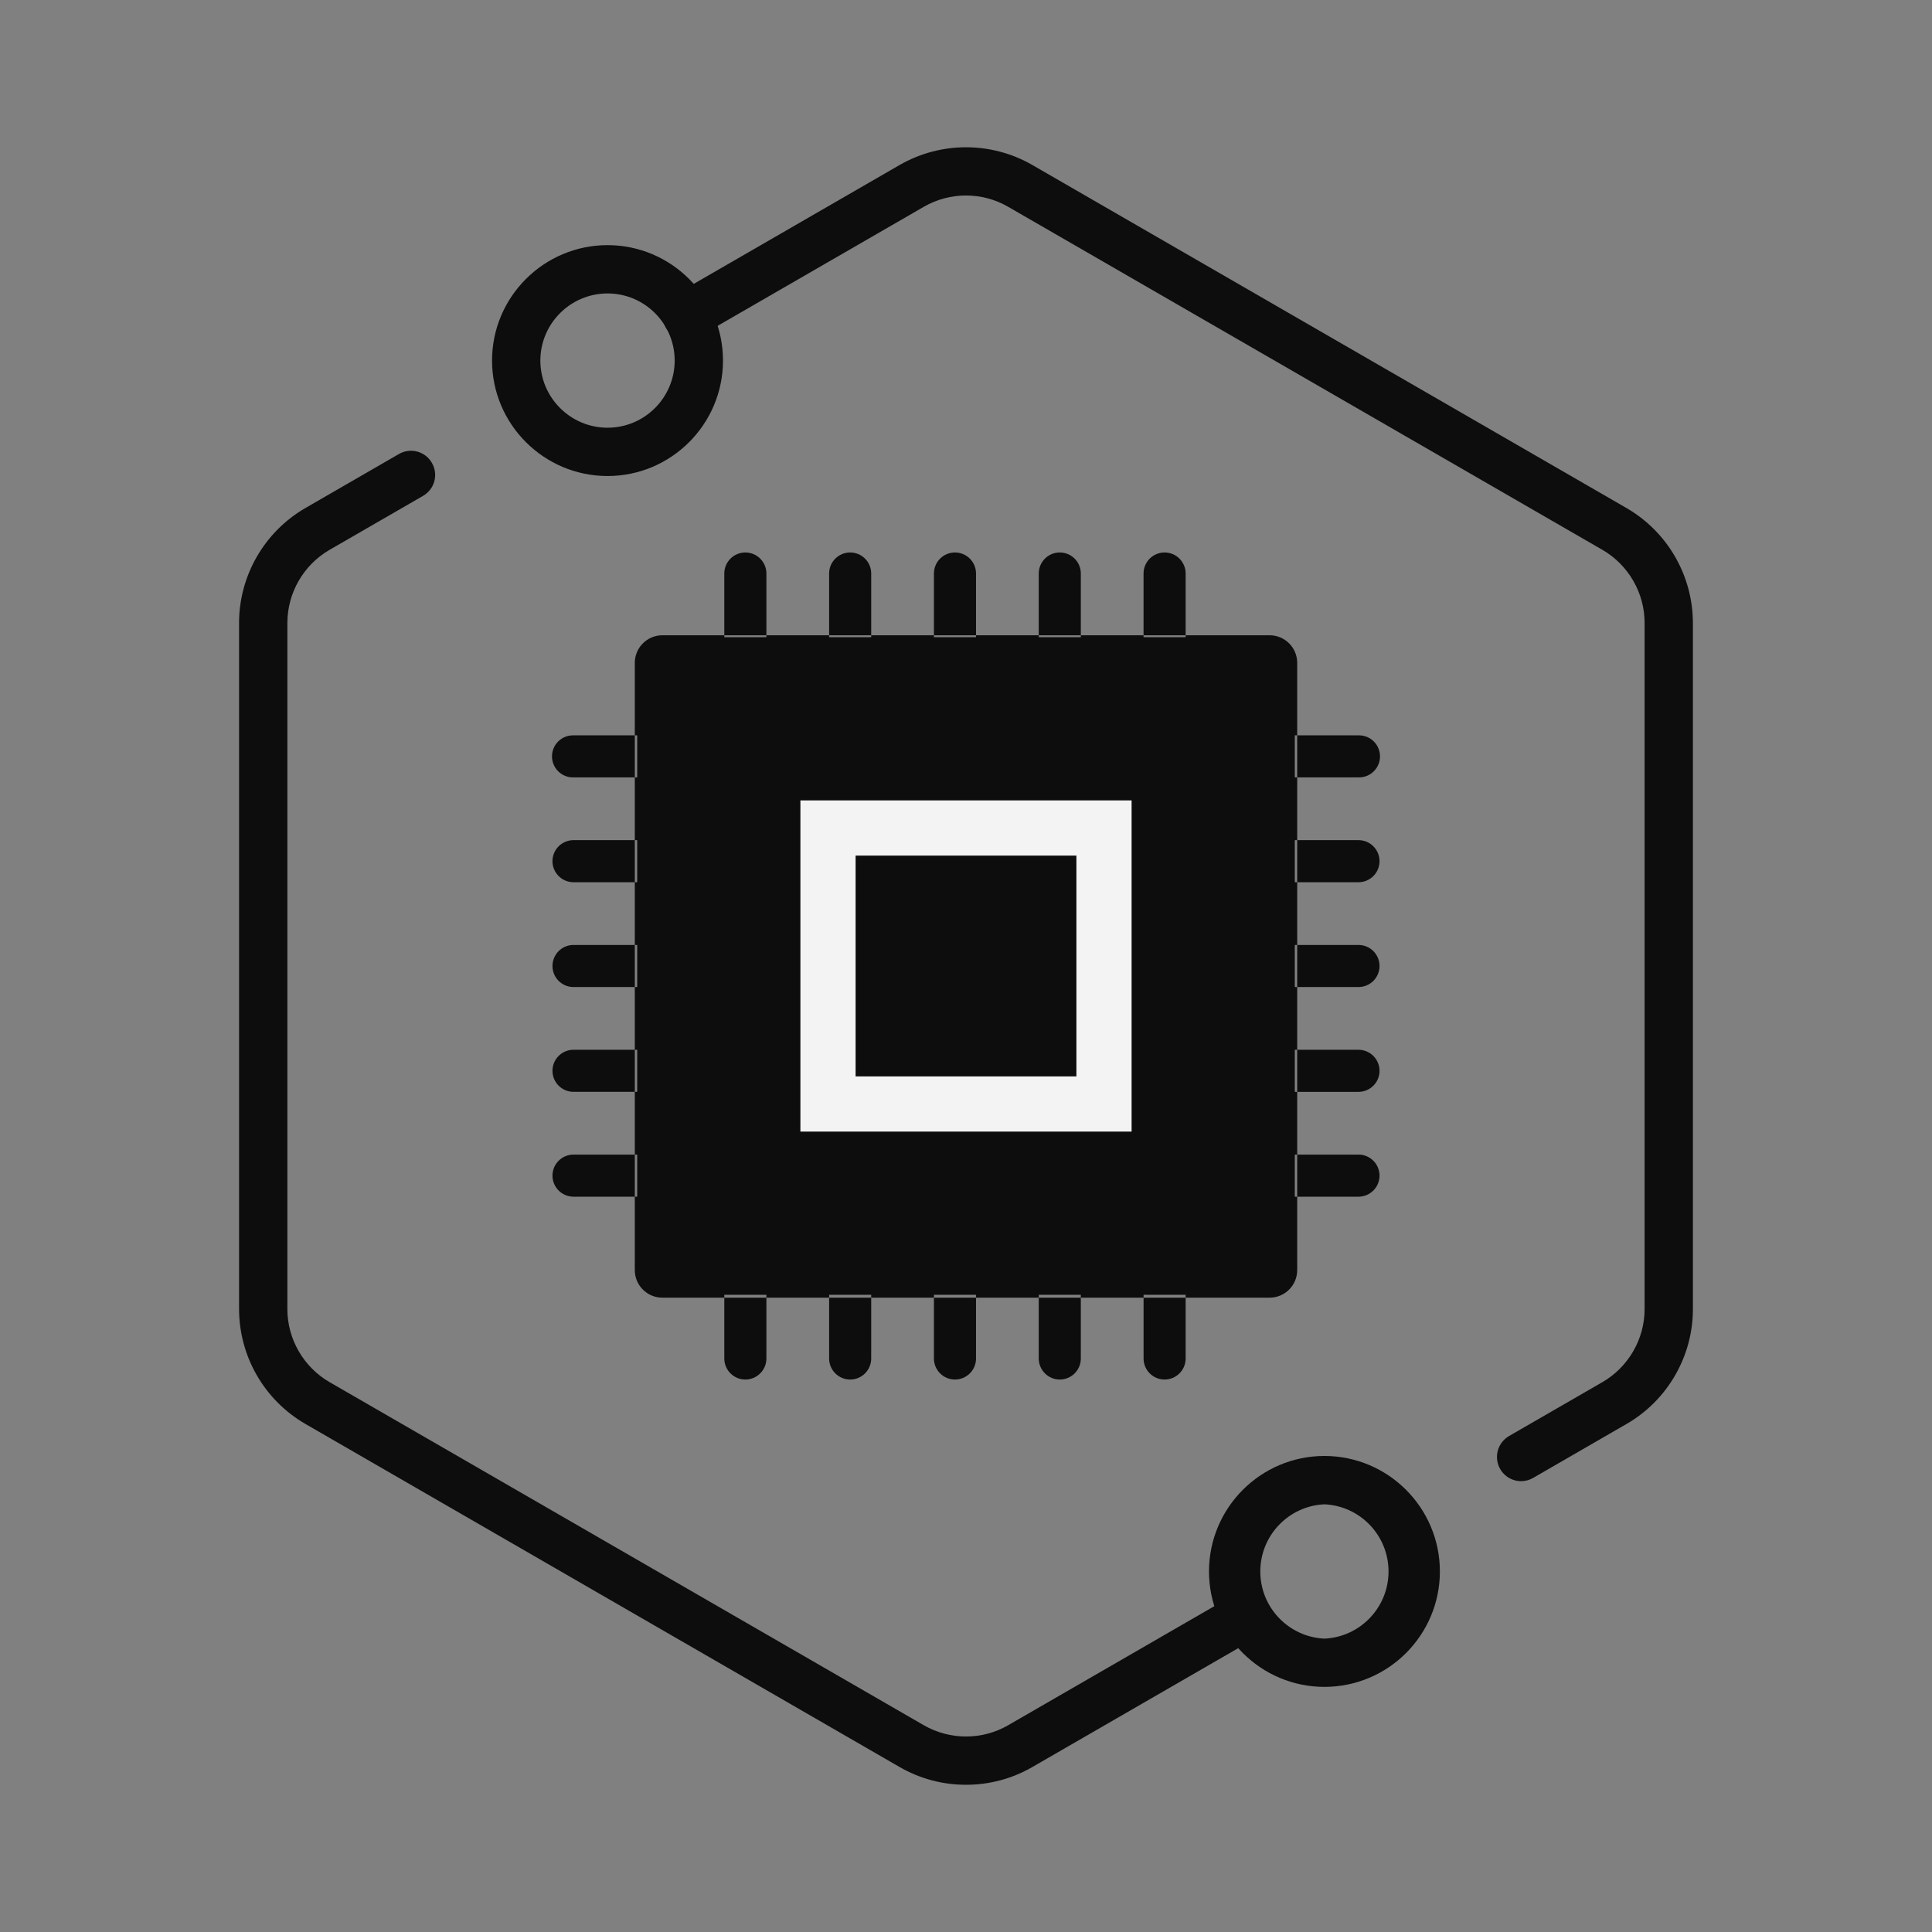
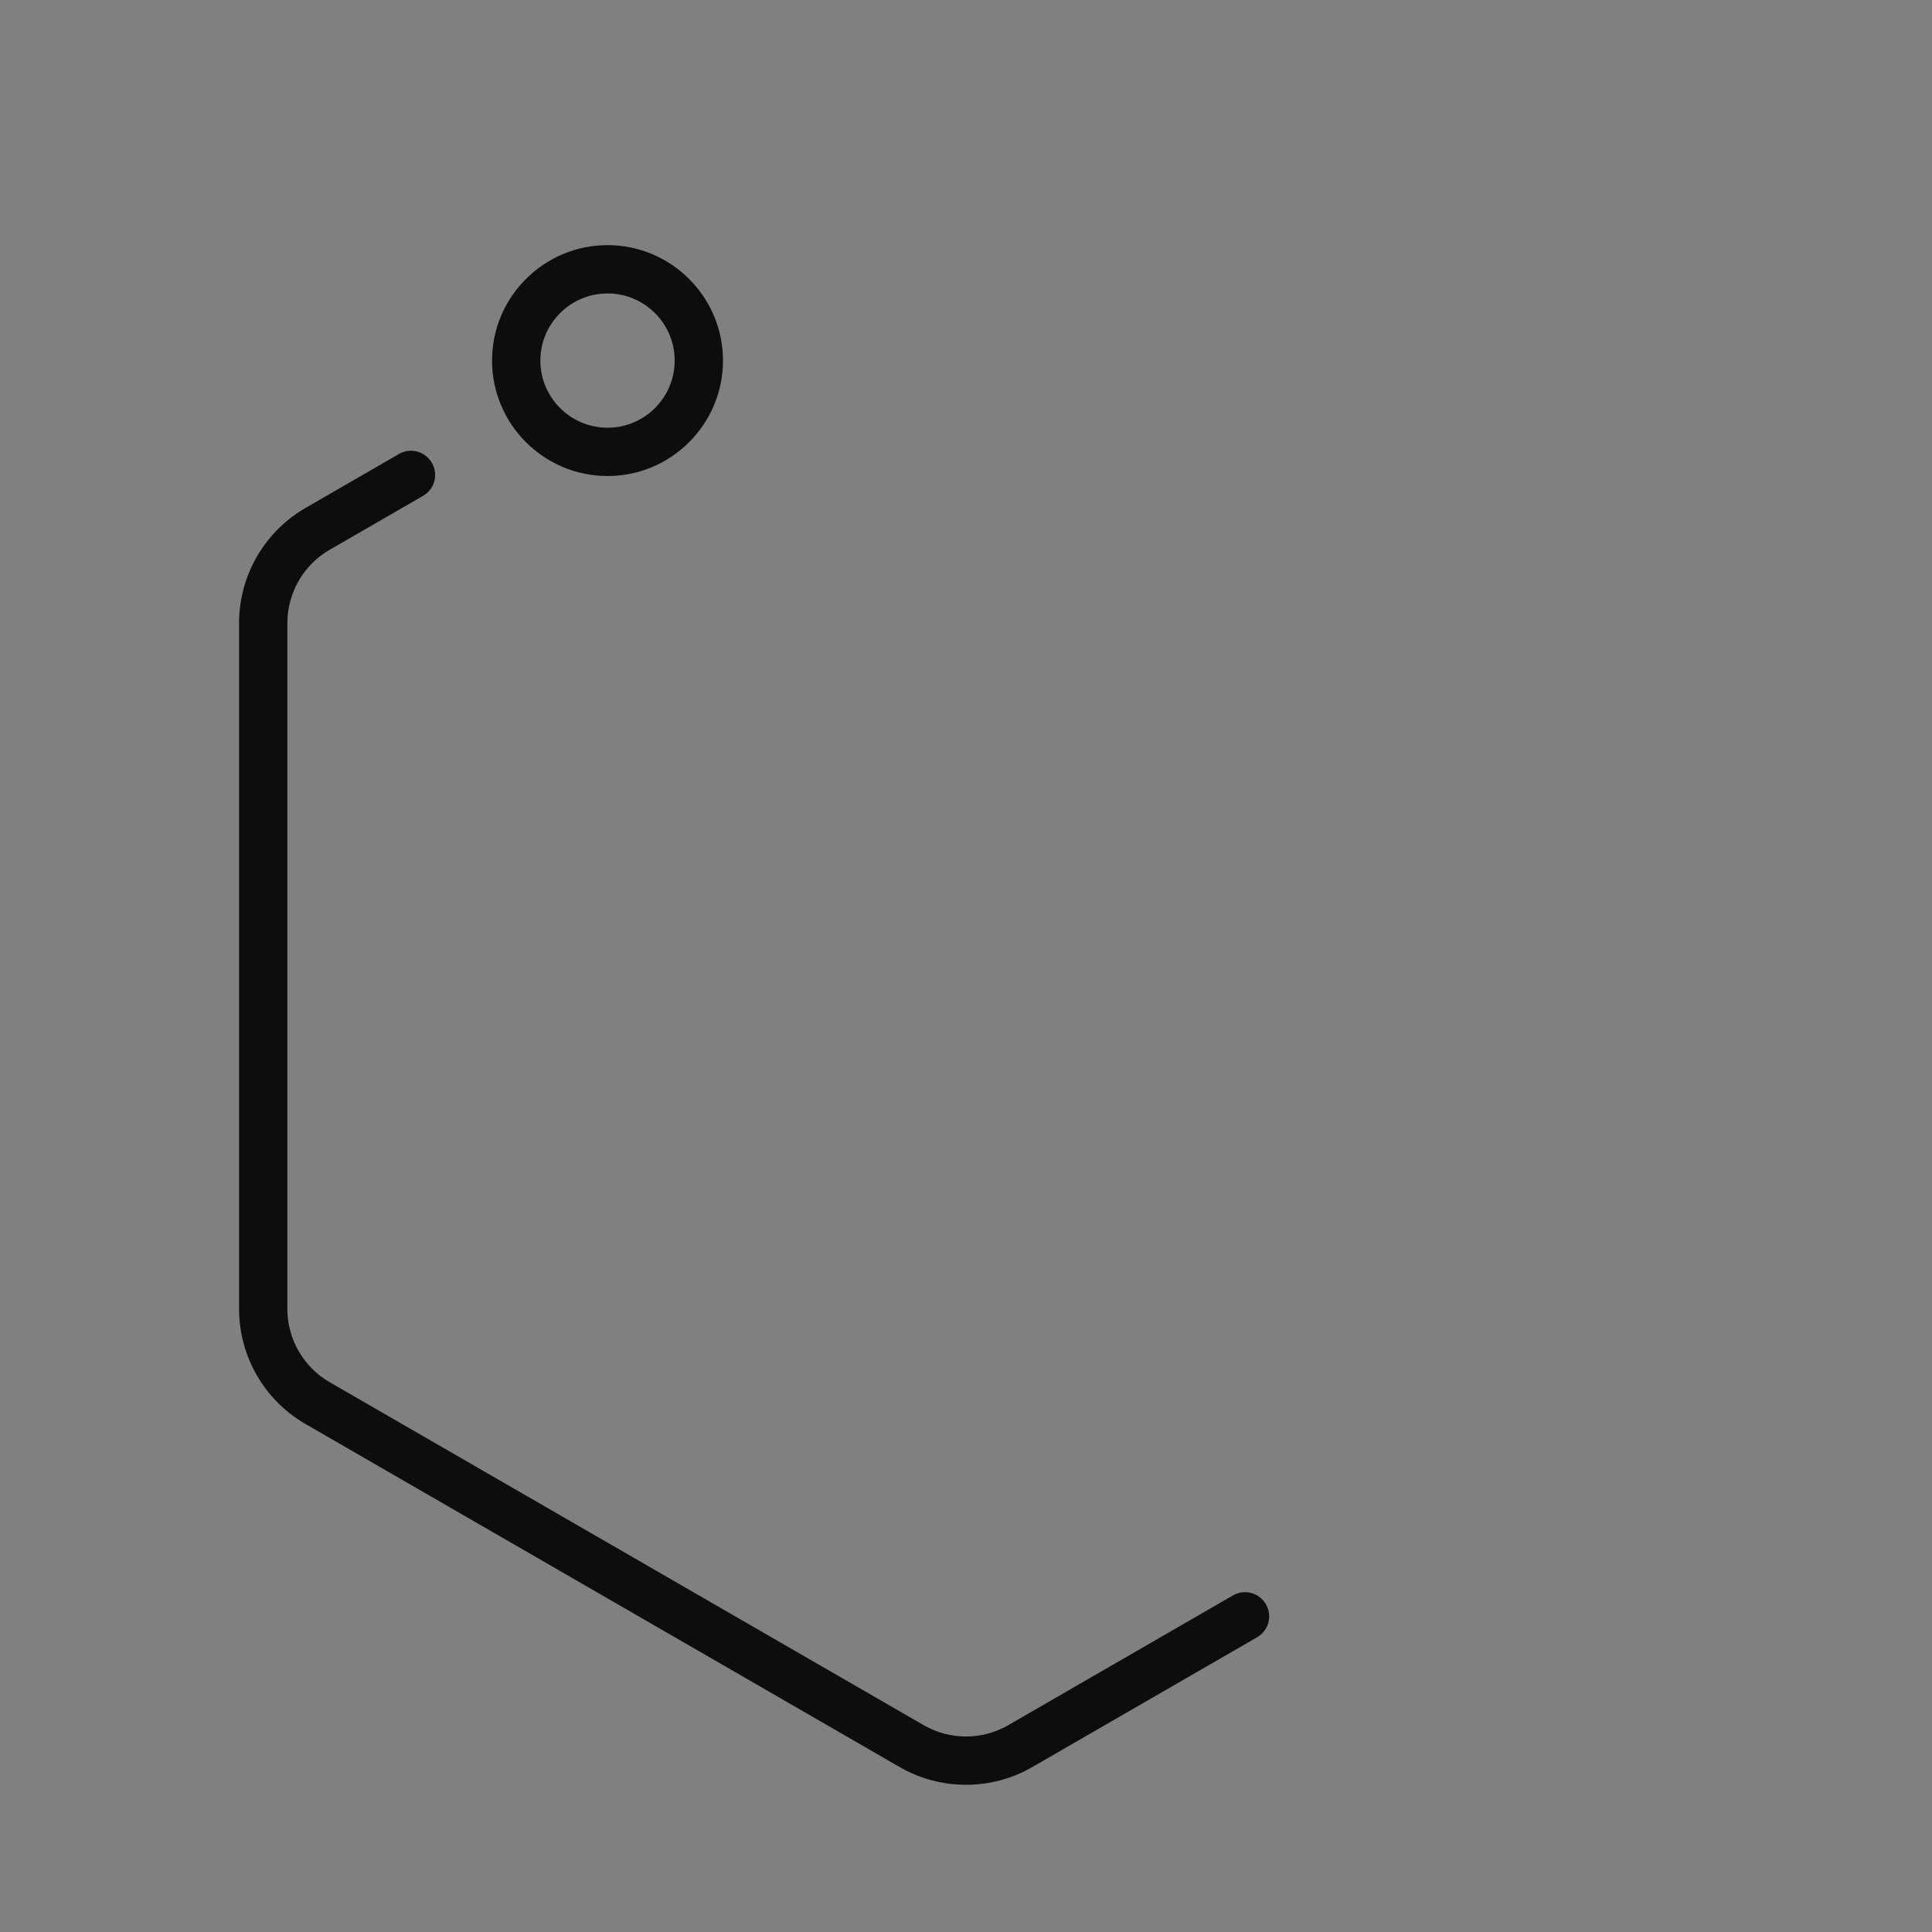
<svg xmlns="http://www.w3.org/2000/svg" width="70px" height="70px" viewBox="0 0 70 70" version="1.1">
  <rect x="0" y="0" width="70" height="70" fill="#808080" stroke="none" />
  <title>ic_开发套件</title>
  <g id="vis_laptop0730" stroke="none" stroke-width="1" fill="none" fill-rule="evenodd">
    <g id="1.1HiHope生态" transform="translate(-185, -2587)" fill-rule="nonzero">
      <g id="HiHope社区" transform="translate(0, 1917)">
        <g id="产品与服务" transform="translate(80, 379)">
          <g id="编组-5" transform="translate(61, 261)">
            <g id="icon" transform="translate(44, 30)">
              <g id="ic_开发套件">
                <rect id="矩形" fill="#000000" opacity="0" x="0" y="0" width="70" height="70" />
                <g id="编组-19" opacity="0.9" transform="translate(8.662, 5.336)">
-                   <path d="M46.447,48.33 C46.052,48.327 45.708,48.061 45.606,47.68 C45.504,47.299 45.669,46.897 46.009,46.697 L49.397,44.741 C50.339,44.195 50.925,43.181 50.925,42.095 L50.925,17.232 C50.925,16.146 50.339,15.131 49.397,14.586 L27.865,2.156 C26.92,1.611 25.755,1.611 24.81,2.156 L16.667,6.858 C16.396,7.017 16.061,7.019 15.789,6.862 C15.516,6.706 15.349,6.416 15.349,6.102 C15.35,5.788 15.519,5.498 15.792,5.343 L23.935,0.641 C25.423,-0.214 27.252,-0.214 28.74,0.641 L50.272,13.073 C51.756,13.934 52.671,15.518 52.675,17.234 L52.675,42.096 C52.675,43.806 51.755,45.4 50.272,46.256 L46.884,48.213 C46.751,48.29 46.6,48.33 46.447,48.33 L46.447,48.33 Z" id="路径" fill="#000000" />
                  <path d="M13.351,11.911 C11.044,11.911 9.166,10.035 9.166,7.728 C9.166,5.422 11.043,3.546 13.351,3.546 C15.655,3.546 17.533,5.422 17.533,7.728 C17.533,10.035 15.655,11.911 13.351,11.911 L13.351,11.911 Z M13.351,5.296 C12.008,5.296 10.916,6.388 10.916,7.728 C10.916,9.069 12.008,10.161 13.351,10.161 C14.693,10.161 15.783,9.069 15.783,7.728 C15.783,6.388 14.693,5.296 13.351,5.296 Z" id="形状" fill="#000000" />
                  <path d="M26.337,59.33 C25.506,59.33 24.677,59.117 23.935,58.688 L2.403,46.256 C0.918,45.396 0.003,43.812 -8.17124146e-14,42.096 L-8.17124146e-14,17.232 C-8.17124146e-14,15.523 0.92,13.928 2.403,13.071 L5.791,11.114 C5.991,10.997 6.231,10.965 6.455,11.026 C6.68,11.086 6.871,11.233 6.986,11.435 C7.103,11.635 7.135,11.874 7.075,12.099 C7.015,12.323 6.867,12.514 6.666,12.63 L3.278,14.586 C2.334,15.134 1.753,16.141 1.75,17.232 L1.75,42.095 C1.75,43.181 2.336,44.196 3.278,44.741 L24.81,57.173 C25.756,57.717 26.919,57.717 27.865,57.173 L36.008,52.47 C36.209,52.353 36.448,52.321 36.673,52.381 C36.897,52.441 37.088,52.589 37.203,52.791 C37.32,52.991 37.352,53.23 37.292,53.455 C37.232,53.679 37.085,53.87 36.883,53.986 L28.74,58.688 C28.01,59.11 27.181,59.331 26.337,59.33 L26.337,59.33 Z" id="路径" fill="#000000" />
-                   <path d="M39.324,55.783 C37.016,55.78 35.145,53.909 35.142,51.601 C35.144,49.291 37.015,47.419 39.324,47.416 C41.634,47.419 43.506,49.291 43.508,51.601 C43.506,53.91 41.634,55.781 39.324,55.783 L39.324,55.783 Z M39.324,49.168 C38.024,49.228 37.001,50.3 37.001,51.601 C37.001,52.903 38.024,53.974 39.324,54.035 C40.624,53.974 41.647,52.903 41.647,51.601 C41.647,50.3 40.624,49.228 39.324,49.168 L39.324,49.168 Z" id="形状" fill="#000000" />
                  <g id="监控-摄像头" transform="translate(11.338, 14.664)">
-                     <path d="M7.768,3.087 L7.768,0.762 C7.758,0.348 7.419,0.017 7.005,0.017 C6.591,0.017 6.253,0.348 6.243,0.762 L6.243,3.087 L7.768,3.087 Z M11.565,3.087 L11.565,0.762 C11.556,0.348 11.217,0.017 10.803,0.017 C10.389,0.017 10.051,0.348 10.041,0.762 L10.041,3.087 L11.565,3.087 Z M15.363,3.087 L15.363,0.762 C15.353,0.348 15.015,0.017 14.6,0.017 C14.186,0.017 13.848,0.348 13.838,0.762 L13.838,3.087 L15.363,3.087 Z M19.16,3.087 L19.16,0.762 C19.151,0.348 18.812,0.017 18.398,0.017 C17.984,0.017 17.646,0.348 17.636,0.762 L17.636,3.087 L19.16,3.087 Z M22.958,3.087 L22.958,0.762 C22.948,0.348 22.61,0.017 22.195,0.017 C21.781,0.017 21.443,0.348 21.433,0.762 L21.433,3.087 L22.958,3.087 Z M21.434,26.913 L21.434,29.238 C21.443,29.652 21.782,29.983 22.196,29.983 C22.61,29.983 22.948,29.652 22.958,29.238 L22.958,26.913 L21.434,26.913 Z M17.636,26.913 L17.636,29.238 C17.646,29.652 17.984,29.983 18.398,29.983 C18.812,29.983 19.151,29.652 19.16,29.238 L19.16,26.913 L17.636,26.913 Z M13.838,26.913 L13.838,29.238 C13.848,29.652 14.186,29.983 14.6,29.983 C15.015,29.983 15.353,29.652 15.363,29.238 L15.363,26.913 L13.838,26.913 Z M10.041,26.913 L10.041,29.238 C10.051,29.652 10.389,29.983 10.803,29.983 C11.217,29.983 11.556,29.652 11.565,29.238 L11.565,26.913 L10.041,26.913 Z M6.243,26.913 L6.243,29.238 C6.253,29.652 6.591,29.983 7.005,29.983 C7.419,29.983 7.758,29.652 7.768,29.238 L7.768,26.913 L6.243,26.913 Z M26.913,8.167 L29.238,8.167 C29.659,8.167 30,7.826 30,7.405 C30,6.984 29.659,6.643 29.238,6.643 L26.913,6.643 L26.913,8.167 Z M26.913,11.964 L29.238,11.964 C29.652,11.955 29.983,11.616 29.983,11.202 C29.983,10.788 29.652,10.45 29.238,10.44 L26.913,10.44 L26.913,11.964 Z M26.913,15.762 L29.238,15.762 C29.652,15.753 29.983,15.414 29.983,15 C29.983,14.586 29.652,14.247 29.238,14.238 L26.913,14.238 L26.913,15.762 Z M26.913,19.56 L29.238,19.56 C29.652,19.55 29.983,19.212 29.983,18.798 C29.983,18.384 29.652,18.045 29.238,18.036 L26.913,18.036 L26.913,19.56 Z M26.913,23.358 L29.238,23.358 C29.652,23.348 29.983,23.01 29.983,22.595 C29.983,22.181 29.652,21.843 29.238,21.833 L26.913,21.833 L26.913,23.358 Z M3.087,21.833 L0.762,21.833 C0.348,21.843 0.017,22.181 0.017,22.595 C0.017,23.01 0.348,23.348 0.762,23.358 L3.087,23.358 L3.087,21.833 Z M3.087,18.035 L0.762,18.035 C0.348,18.045 0.017,18.383 0.017,18.797 C0.017,19.211 0.348,19.55 0.762,19.559 L3.087,19.559 L3.087,18.035 Z M3.087,14.238 L0.762,14.238 C0.348,14.247 0.017,14.586 0.017,15 C0.017,15.414 0.348,15.753 0.762,15.762 L3.087,15.762 L3.087,14.238 Z M3.087,10.44 L0.762,10.44 C0.348,10.45 0.017,10.788 0.017,11.202 C0.017,11.616 0.348,11.955 0.762,11.964 L3.087,11.964 L3.087,10.44 Z M3.087,6.643 L0.762,6.643 C0.341,6.643 0,6.984 0,7.405 C0,7.826 0.341,8.167 0.762,8.167 L3.087,8.167 L3.087,6.643 Z M4,3.017 L26,3.017 C26.552,3.017 27,3.465 27,4.017 L27,26.017 C27,26.57 26.552,27.017 26,27.017 L4,27.017 C3.448,27.017 3,26.57 3,26.017 L3,4.017 C3,3.465 3.448,3.017 4,3.017 Z" id="形状" fill="#000000" />
-                     <path d="M10,10 L10,20 L20,20 L20,10 L10,10 Z" id="路径" stroke="#FFFFFF" stroke-width="2" />
-                   </g>
+                     </g>
                </g>
              </g>
            </g>
          </g>
        </g>
      </g>
    </g>
  </g>
</svg>